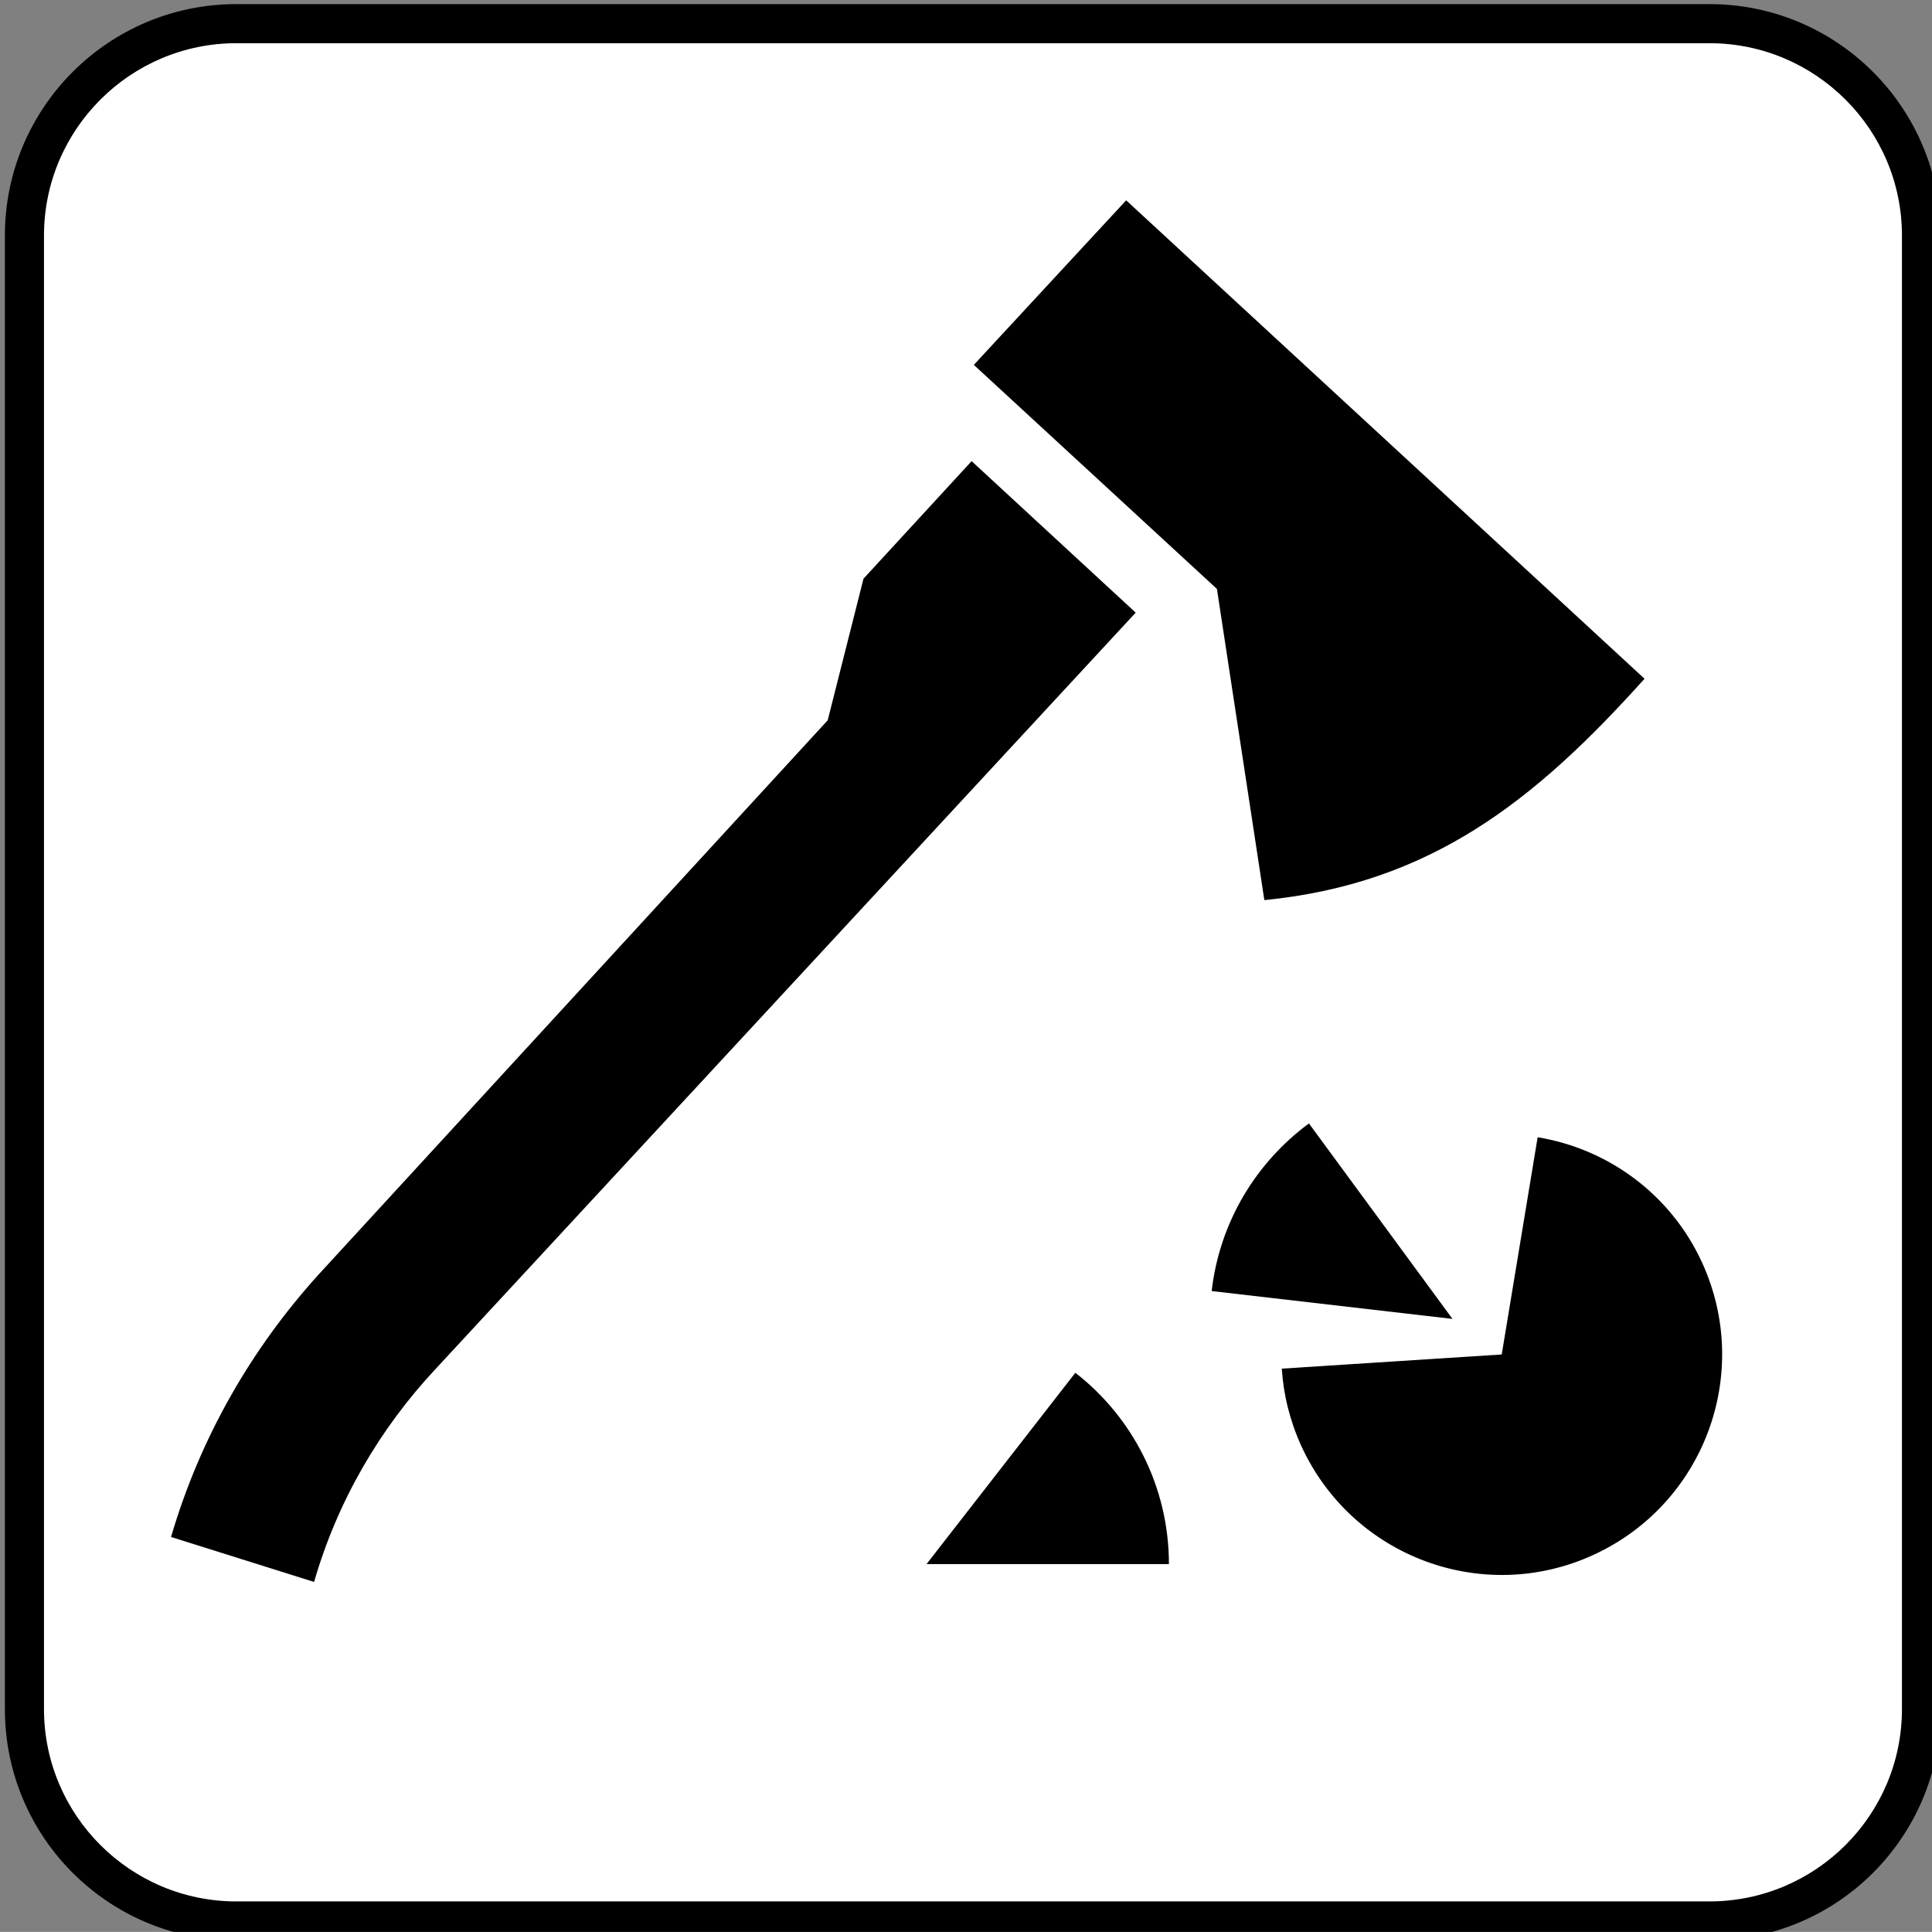
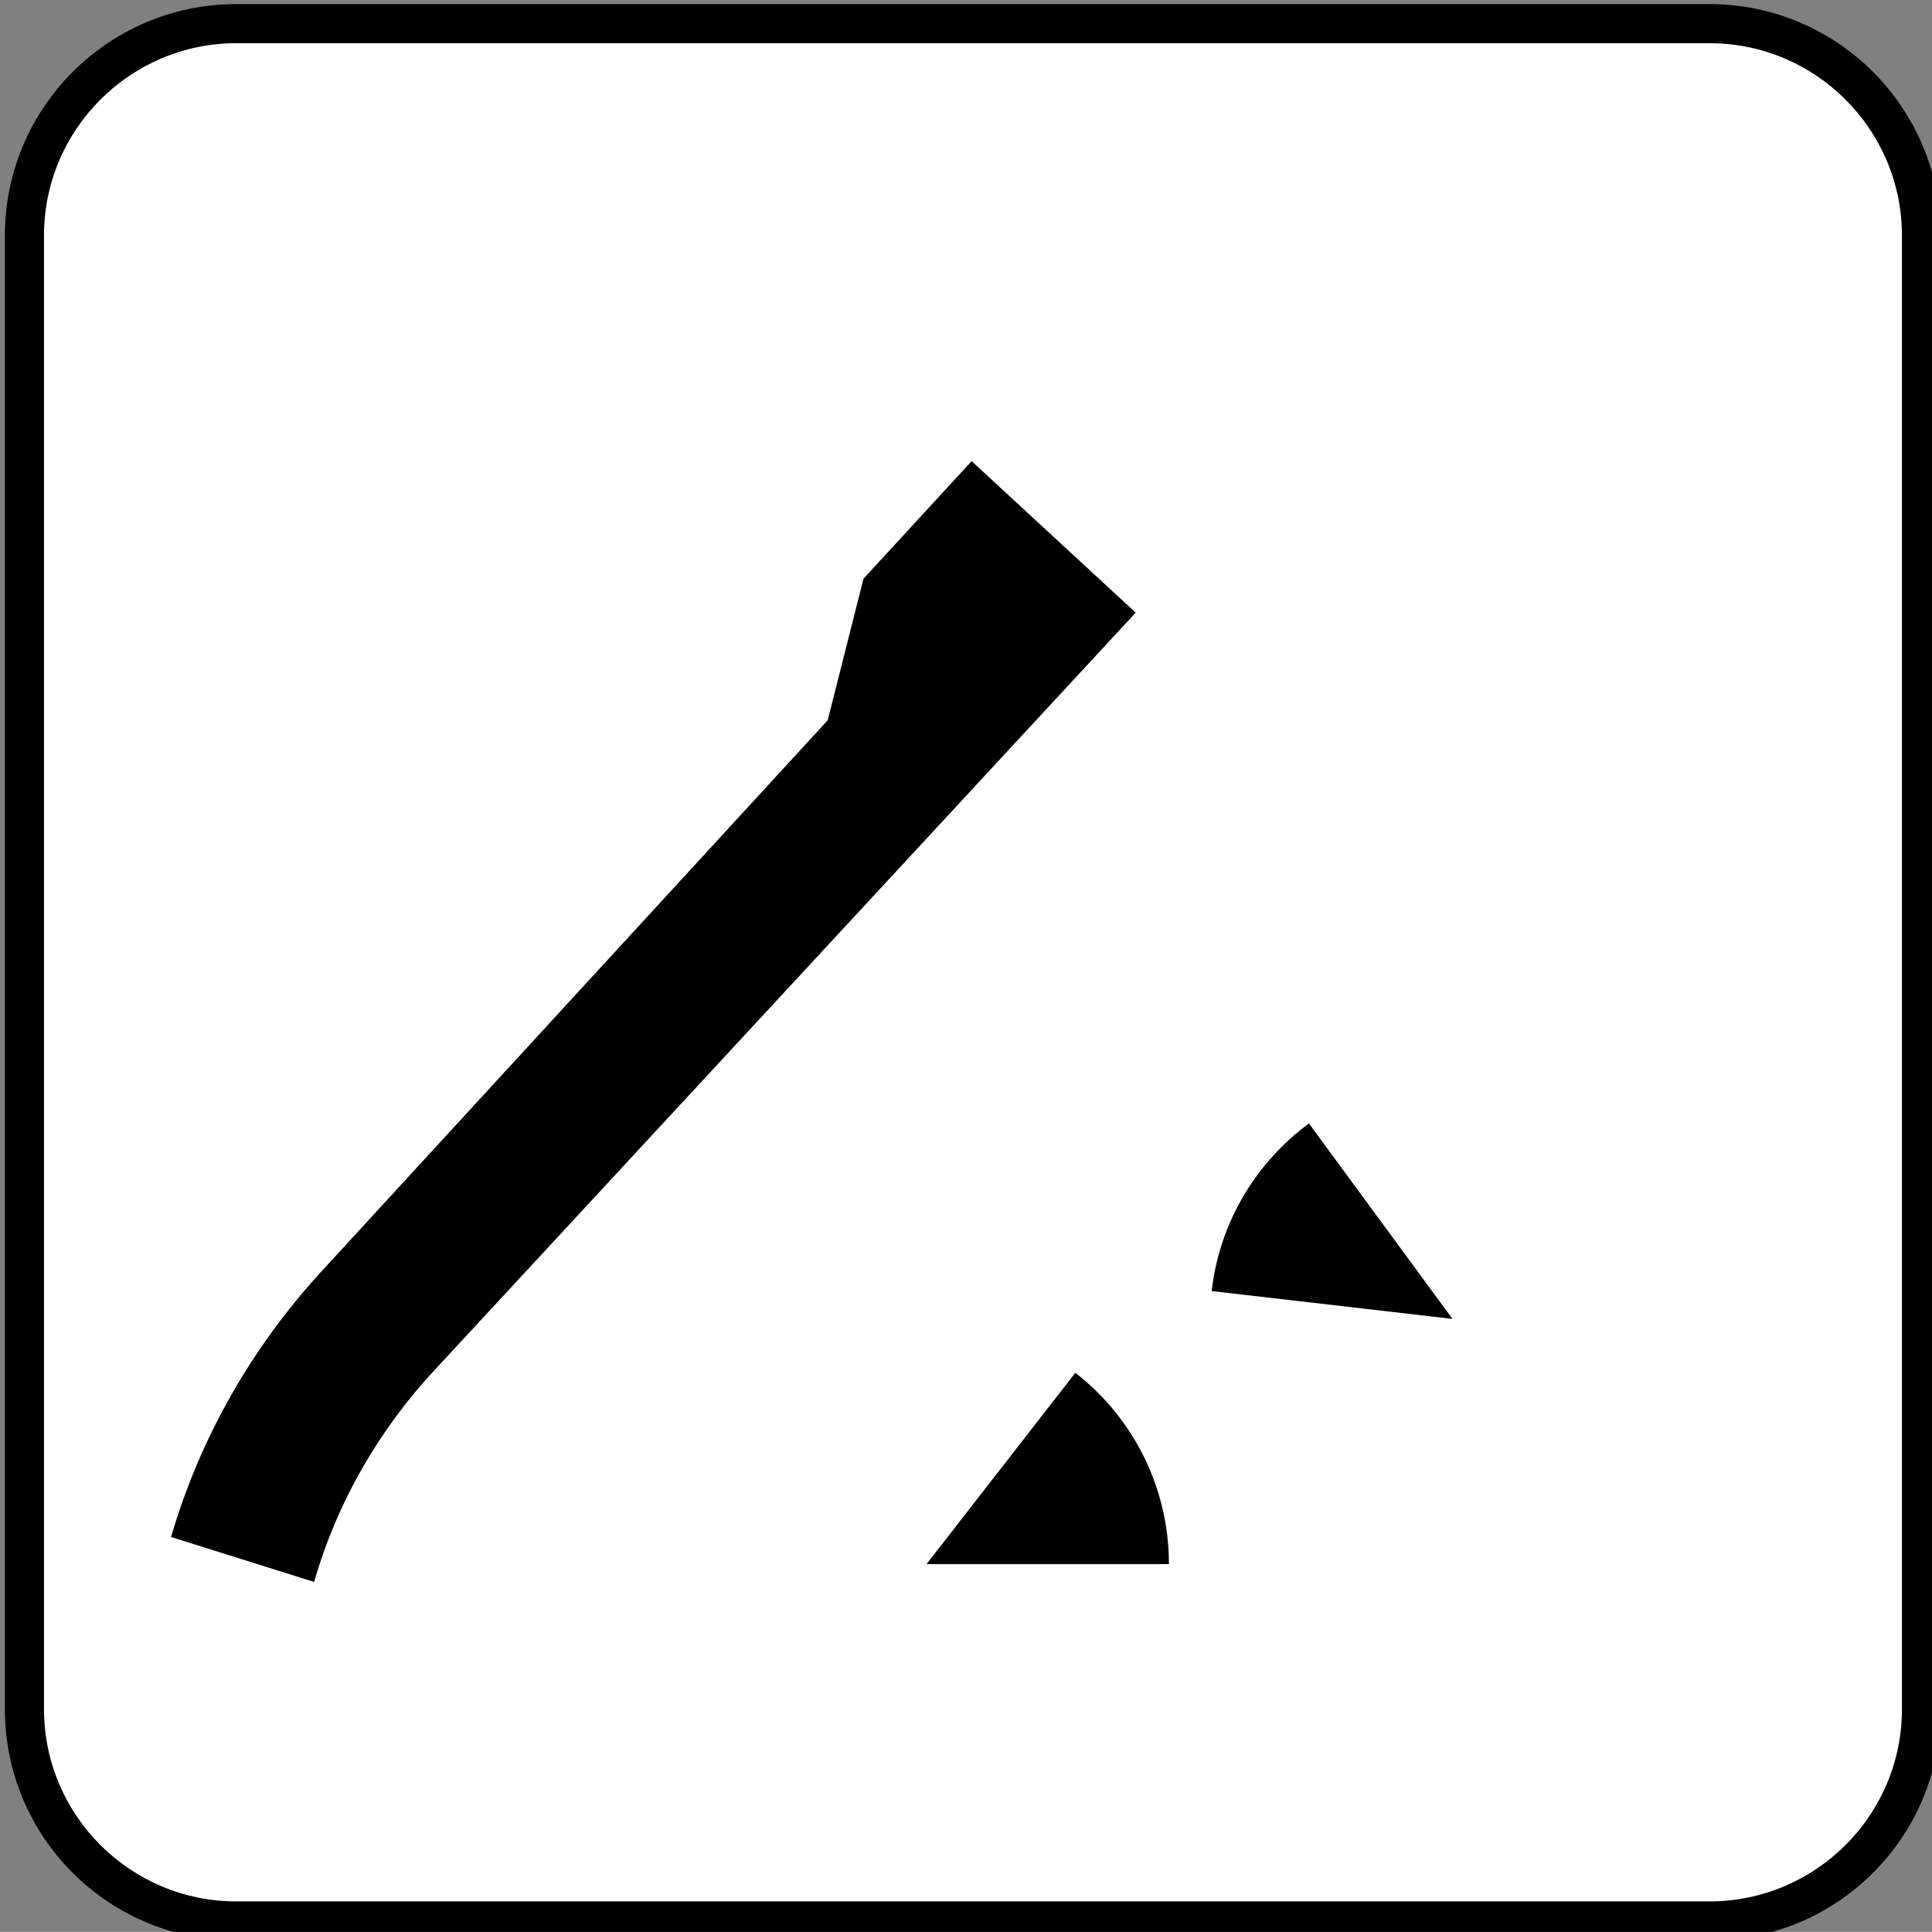
<svg xmlns="http://www.w3.org/2000/svg" version="1.1" id="Layer_1" x="0px" y="0px" width="123.547px" height="123.539px" viewBox="-0.258 -0.548 123.547 123.539" style="enable-background:new -0.258 -0.548 123.547 123.539;" xml:space="preserve">
  <rect x="-0.258" y="-0.548" width="123.547" height="123.539" fill="#808080" stroke="none" />
  <g>
    <path d="M109.055,123.543c8.18,0,14.797-6.617,14.797-14.797V14.512c0-8.156-6.617-14.797-14.797-14.797H14.852   c-8.18,0-14.797,6.641-14.797,14.797v94.234c0,8.18,6.617,14.797,14.797,14.797H109.055z" />
    <path style="fill:#FFFFFF;" d="M14.852,2.215c-6.773,0-12.297,5.516-12.297,12.297v94.234c0,6.789,5.523,12.297,12.297,12.297   h94.203c6.789,0,12.312-5.508,12.312-12.297V14.512c0-6.781-5.523-12.297-12.312-12.297H14.852z" />
-     <path d="M77.562,37.113L62.016,22.785l9.742-10.523l33.148,30.594c-7.055,7.859-13.719,13.109-24.312,14.156L77.562,37.113z" />
-     <path d="M81.711,86.973c0.102,1.656,0.516,3.344,1.25,4.953c3.25,7.078,11.594,10.203,18.672,6.961   c7.086-3.25,10.188-11.602,6.961-18.68c-2.023-4.422-6.055-7.297-10.523-8.031l-2.297,13.891L81.711,86.973z" />
    <path d="M92.625,83.793l-9.18-12.5c-3.344,2.469-5.711,6.273-6.219,10.719L92.625,83.793z" />
    <path d="M52.672,45.512l2.289-9.055l6.914-7.516l10.492,9.688l-44.75,48.344c-3.586,3.828-6.297,8.469-7.789,13.641l-9.148-2.875   c1.852-6.328,5.125-12.039,9.469-16.82L52.672,45.512z" />
    <path d="M68.508,87.238c3.641,2.828,5.984,7.273,5.984,12.234h-15.5L68.508,87.238z" />
  </g>
</svg>